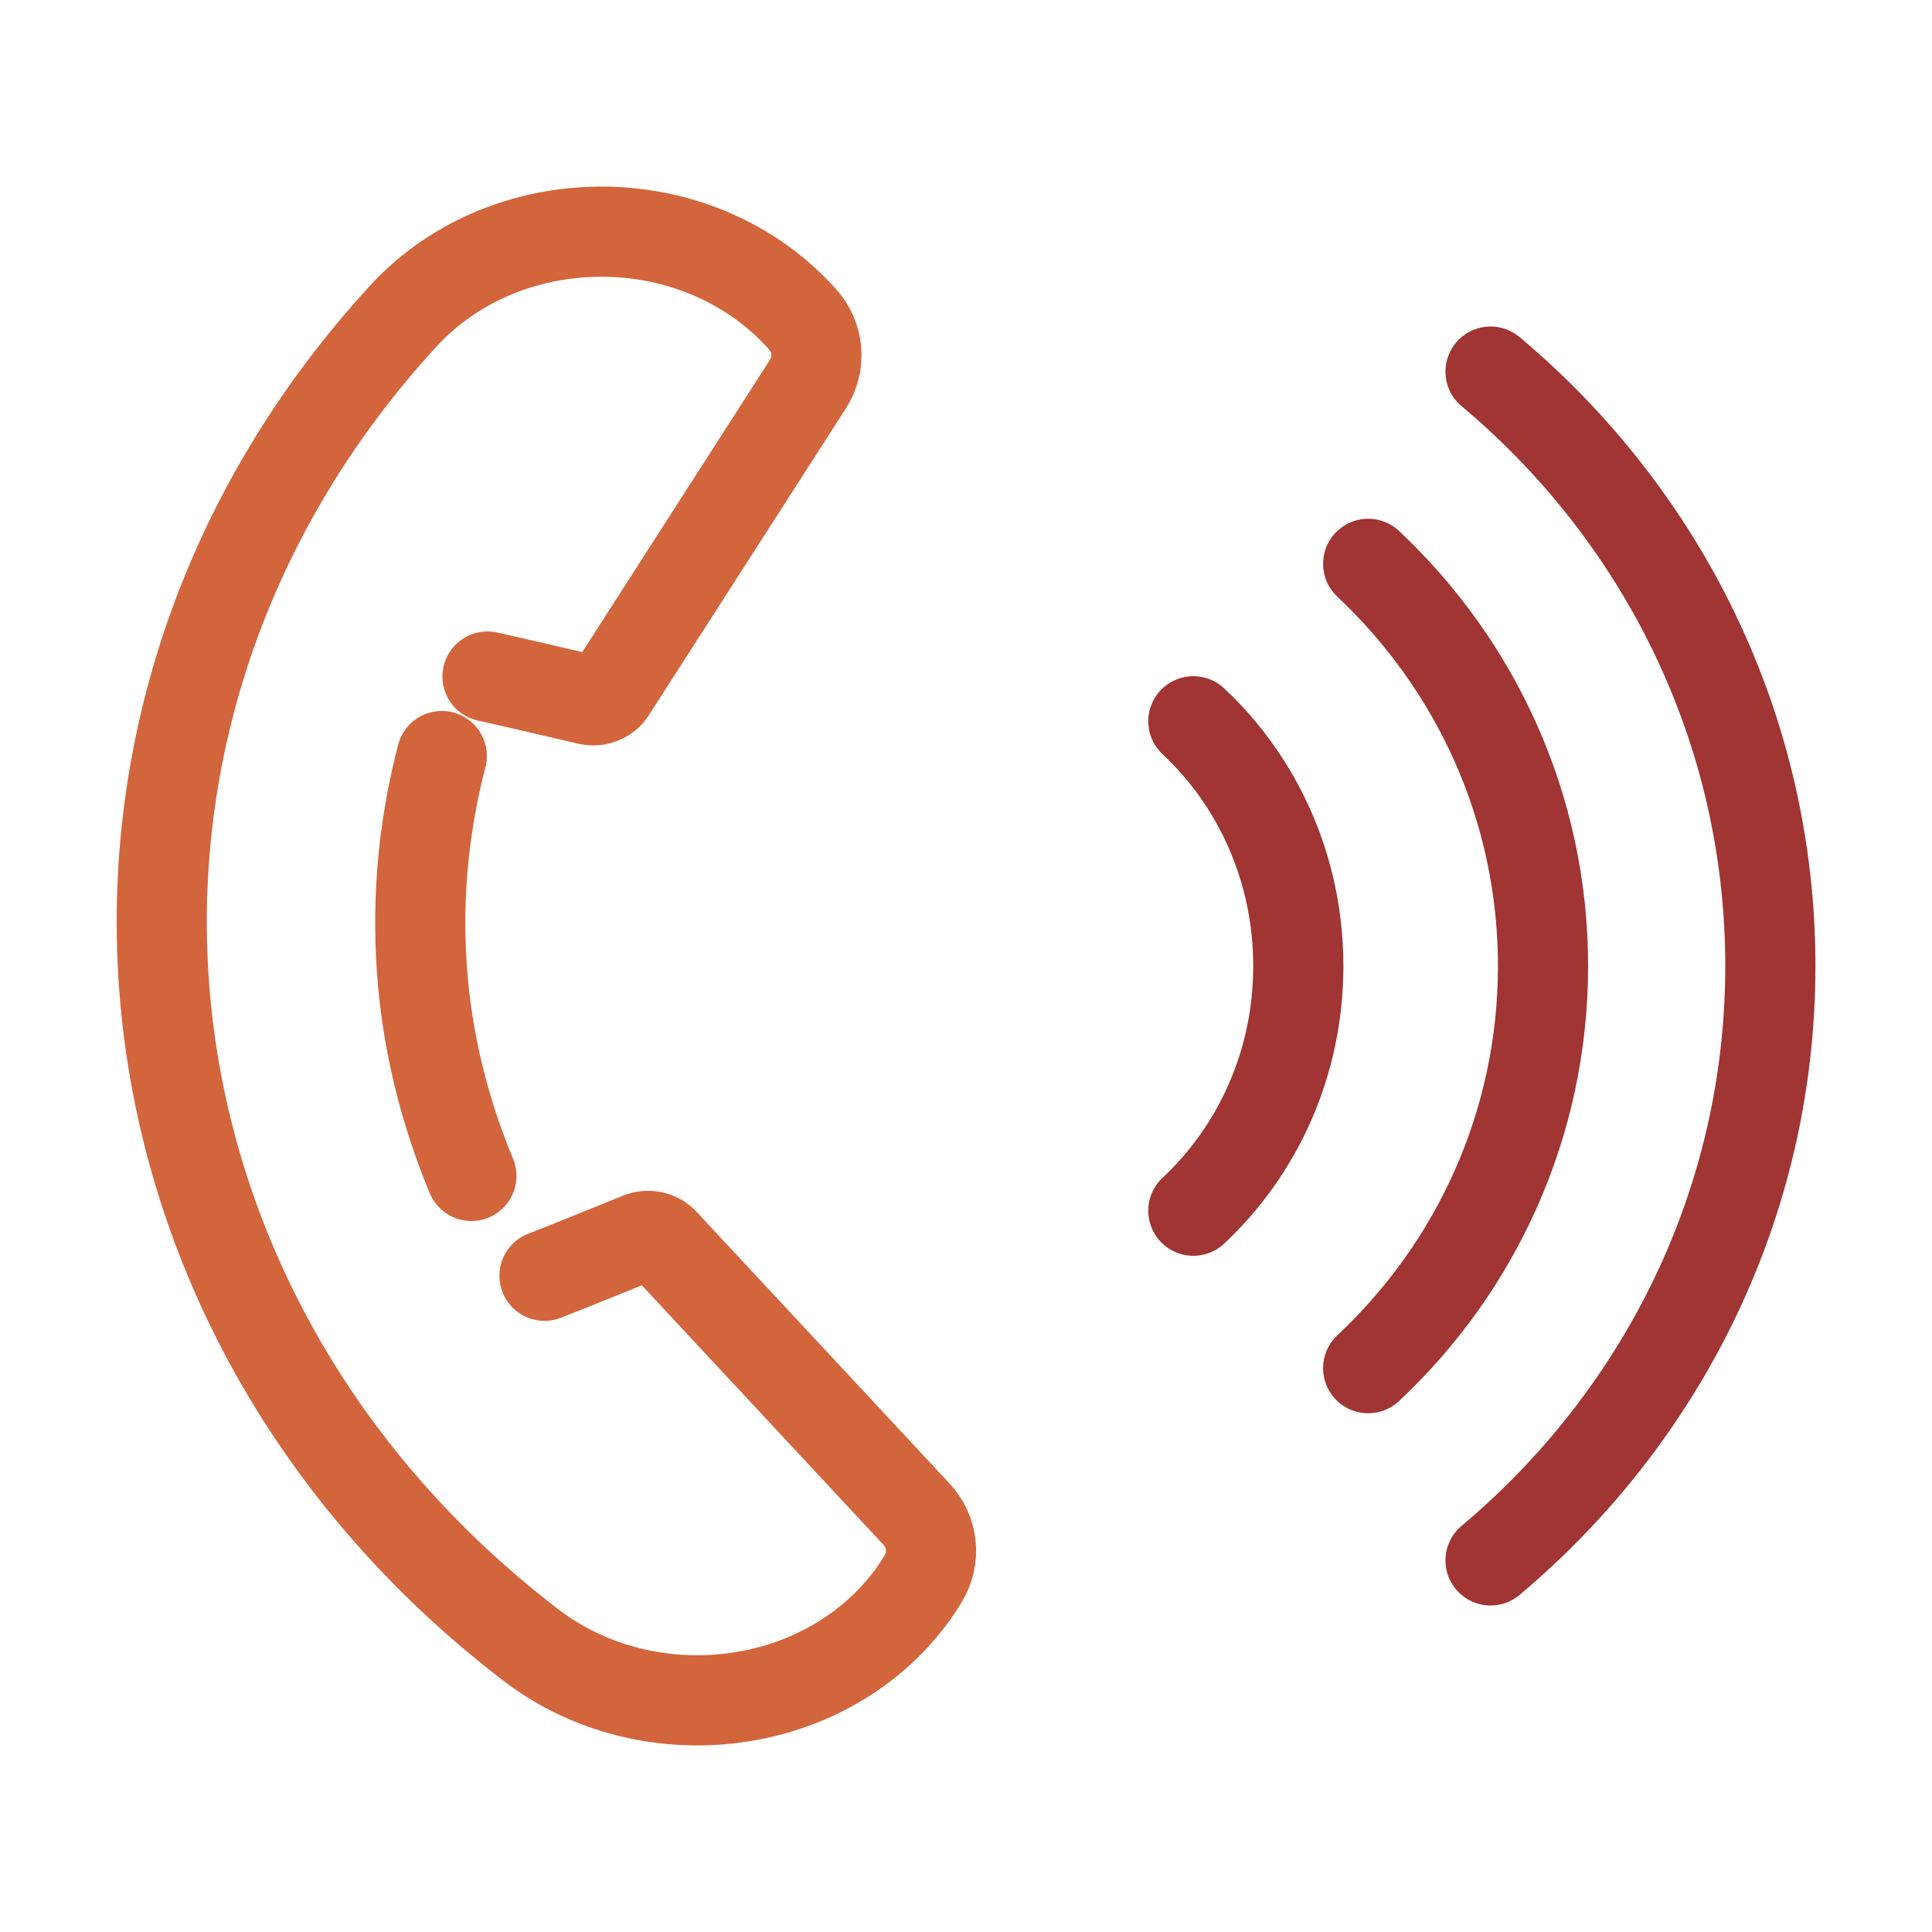
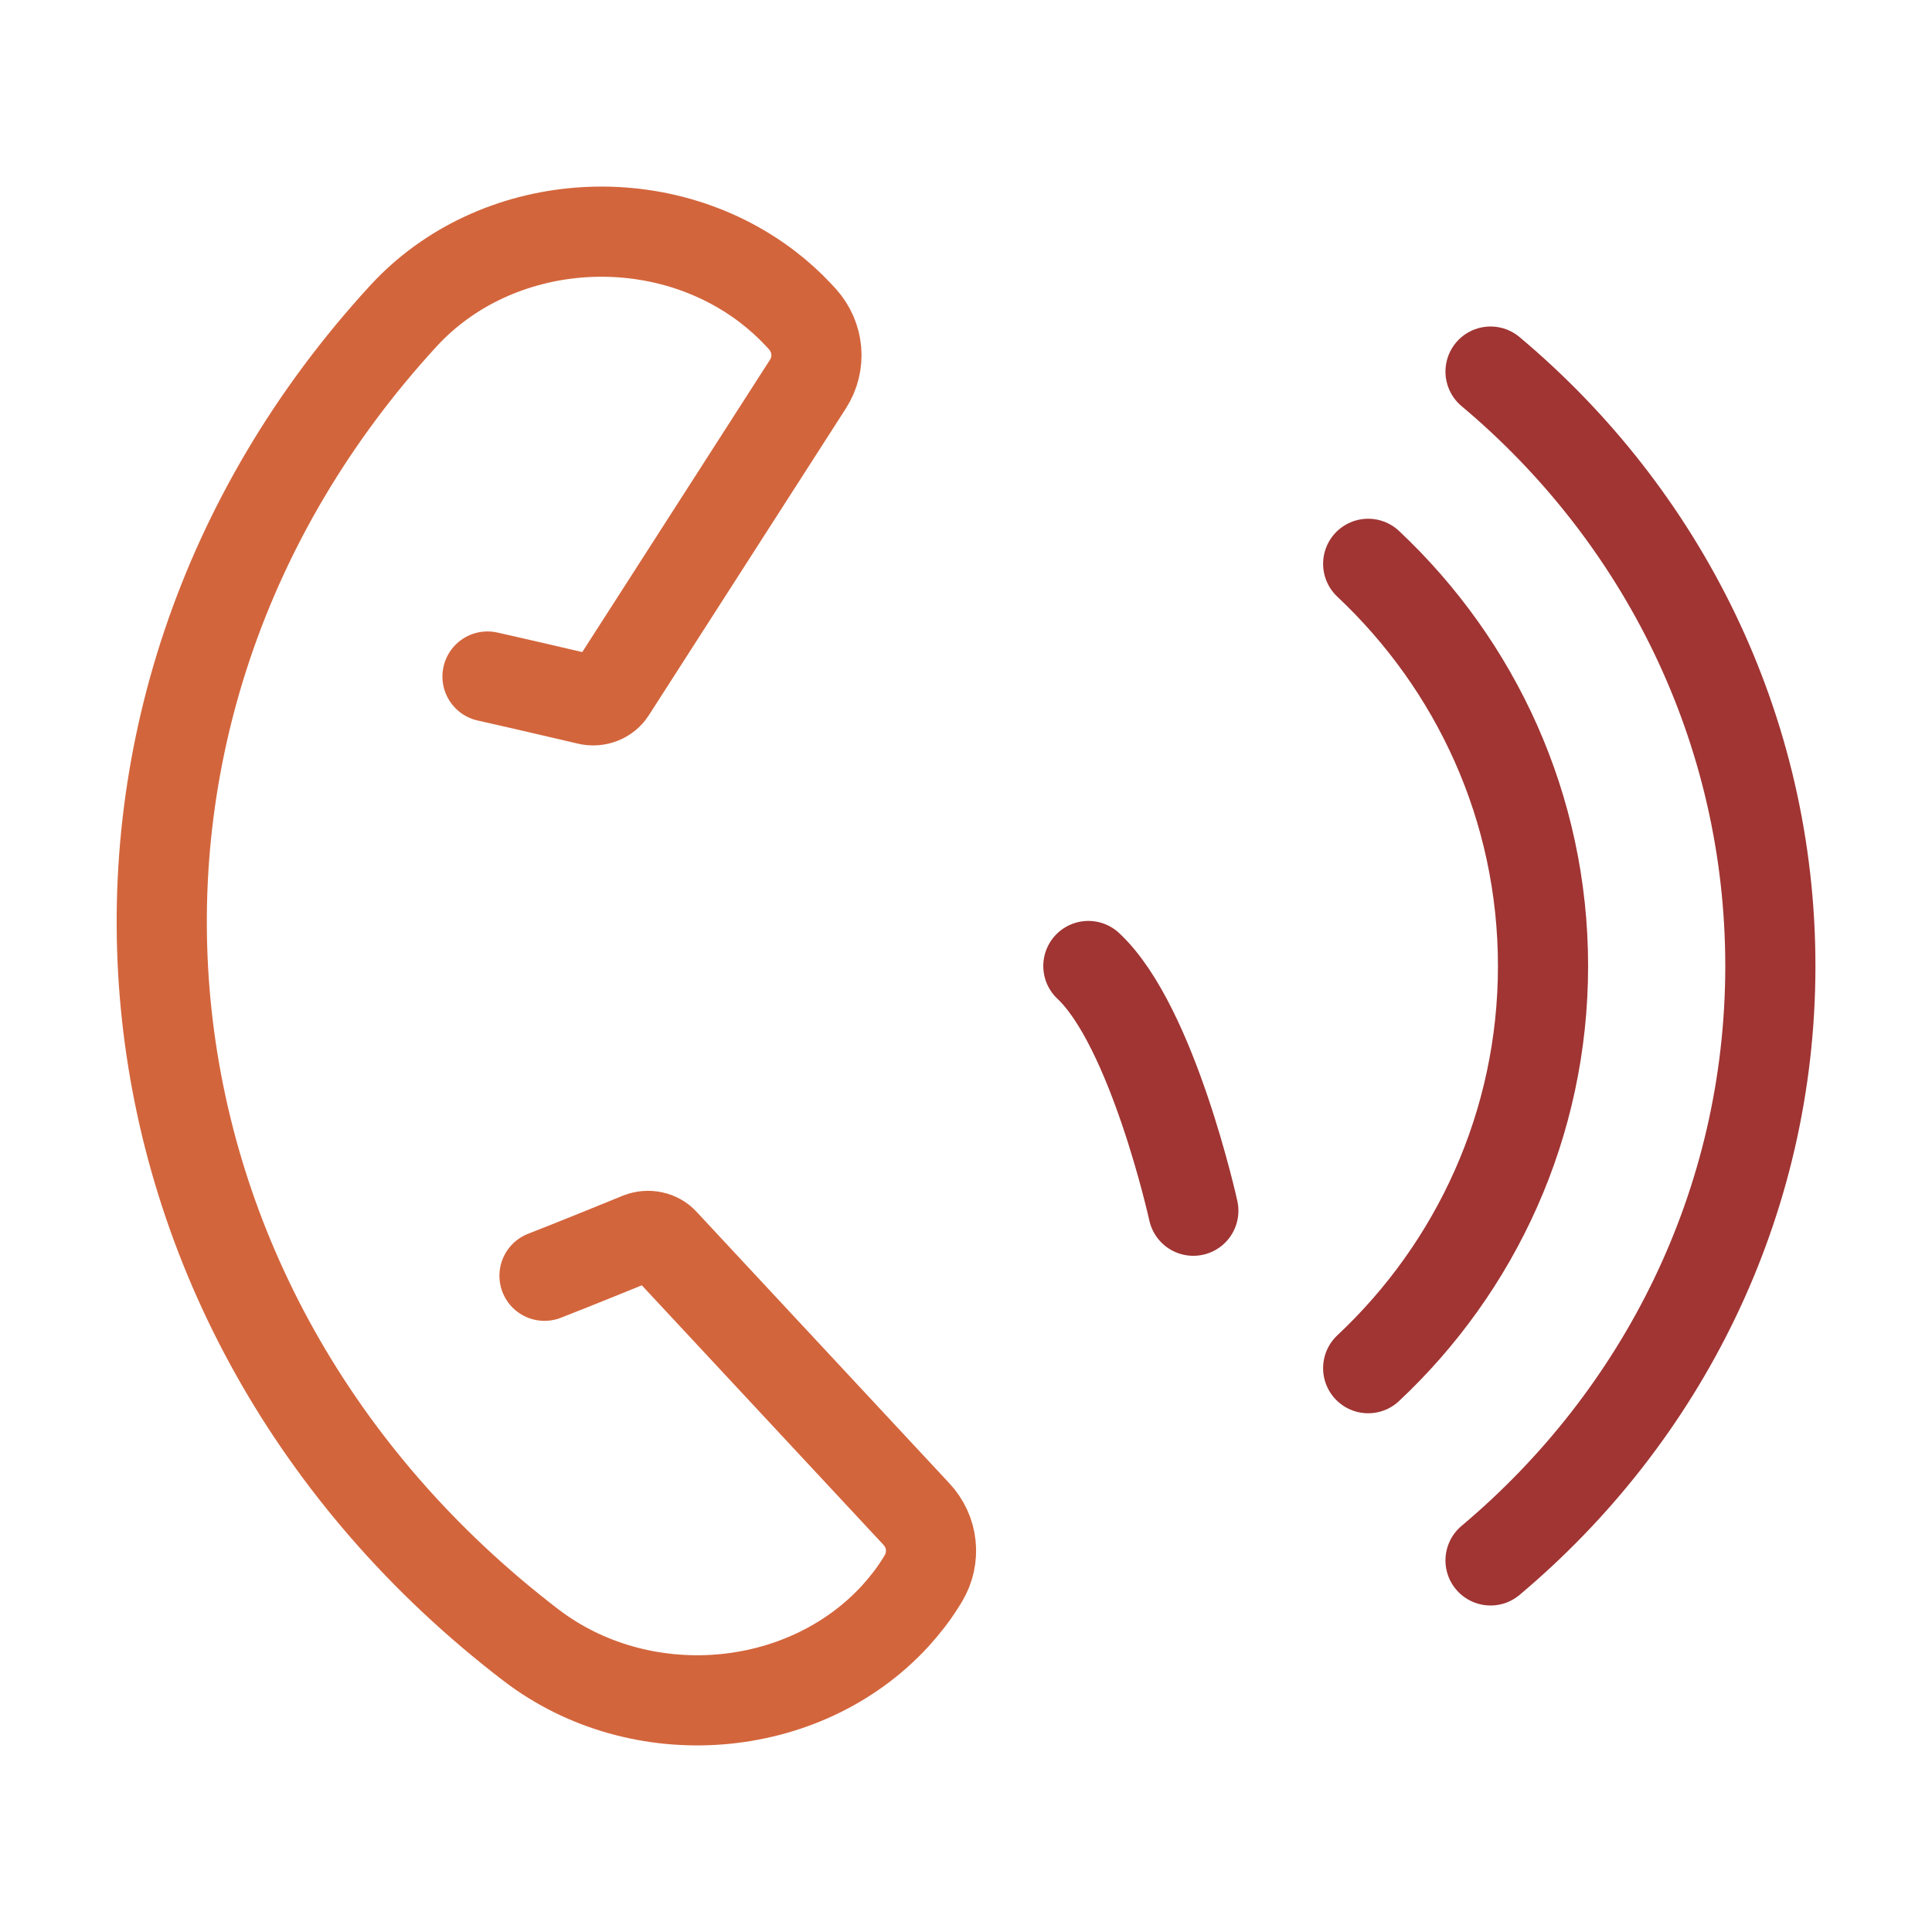
<svg xmlns="http://www.w3.org/2000/svg" id="_圖層_1" data-name="圖層 1" viewBox="0 0 60 60">
  <defs>
    <style>
      .cls-1 {
        stroke: #a03533;
      }

      .cls-1, .cls-2 {
        fill: none;
        stroke-linecap: round;
        stroke-linejoin: round;
        stroke-width: 2.8px;
      }

      .cls-2 {
        stroke: #d3653c;
      }
    </style>
  </defs>
  <path class="cls-2" d="M16.91,39.62c.98-.38,2.96-1.19,2.96-1.19.26-.1.56-.04.74.16l7.84,8.42c.53.56.61,1.37.22,2.02-.03.05-.07.11-.1.16-.22.35-.48.68-.77,1-2.85,3.1-7.91,3.5-11.31.9C2.91,40.69,1.14,22.21,12.53,9.81c2.85-3.1,7.91-3.5,11.31-.9.35.27.66.55.95.86.05.05.09.1.13.14.51.57.58,1.38.17,2.02l-6.12,9.53c-.14.22-.43.34-.71.27,0,0-2.09-.49-3.12-.72" />
-   <path class="cls-2" d="M13.72,23.48c-.61,2.33-.8,4.72-.58,7.08.19,2.03.7,4.04,1.5,5.96" />
-   <path class="cls-1" d="M37.06,37.6c2-1.87,3.26-4.58,3.26-7.6s-1.26-5.73-3.26-7.6" />
+   <path class="cls-1" d="M37.06,37.6s-1.26-5.73-3.26-7.6" />
  <path class="cls-1" d="M42.49,42.49c3.34-3.13,5.43-7.57,5.43-12.49s-2.09-9.35-5.43-12.49" />
  <path class="cls-1" d="M46.29,48.46c5.32-4.47,8.69-11.08,8.69-18.46s-3.37-14-8.69-18.46" />
</svg>